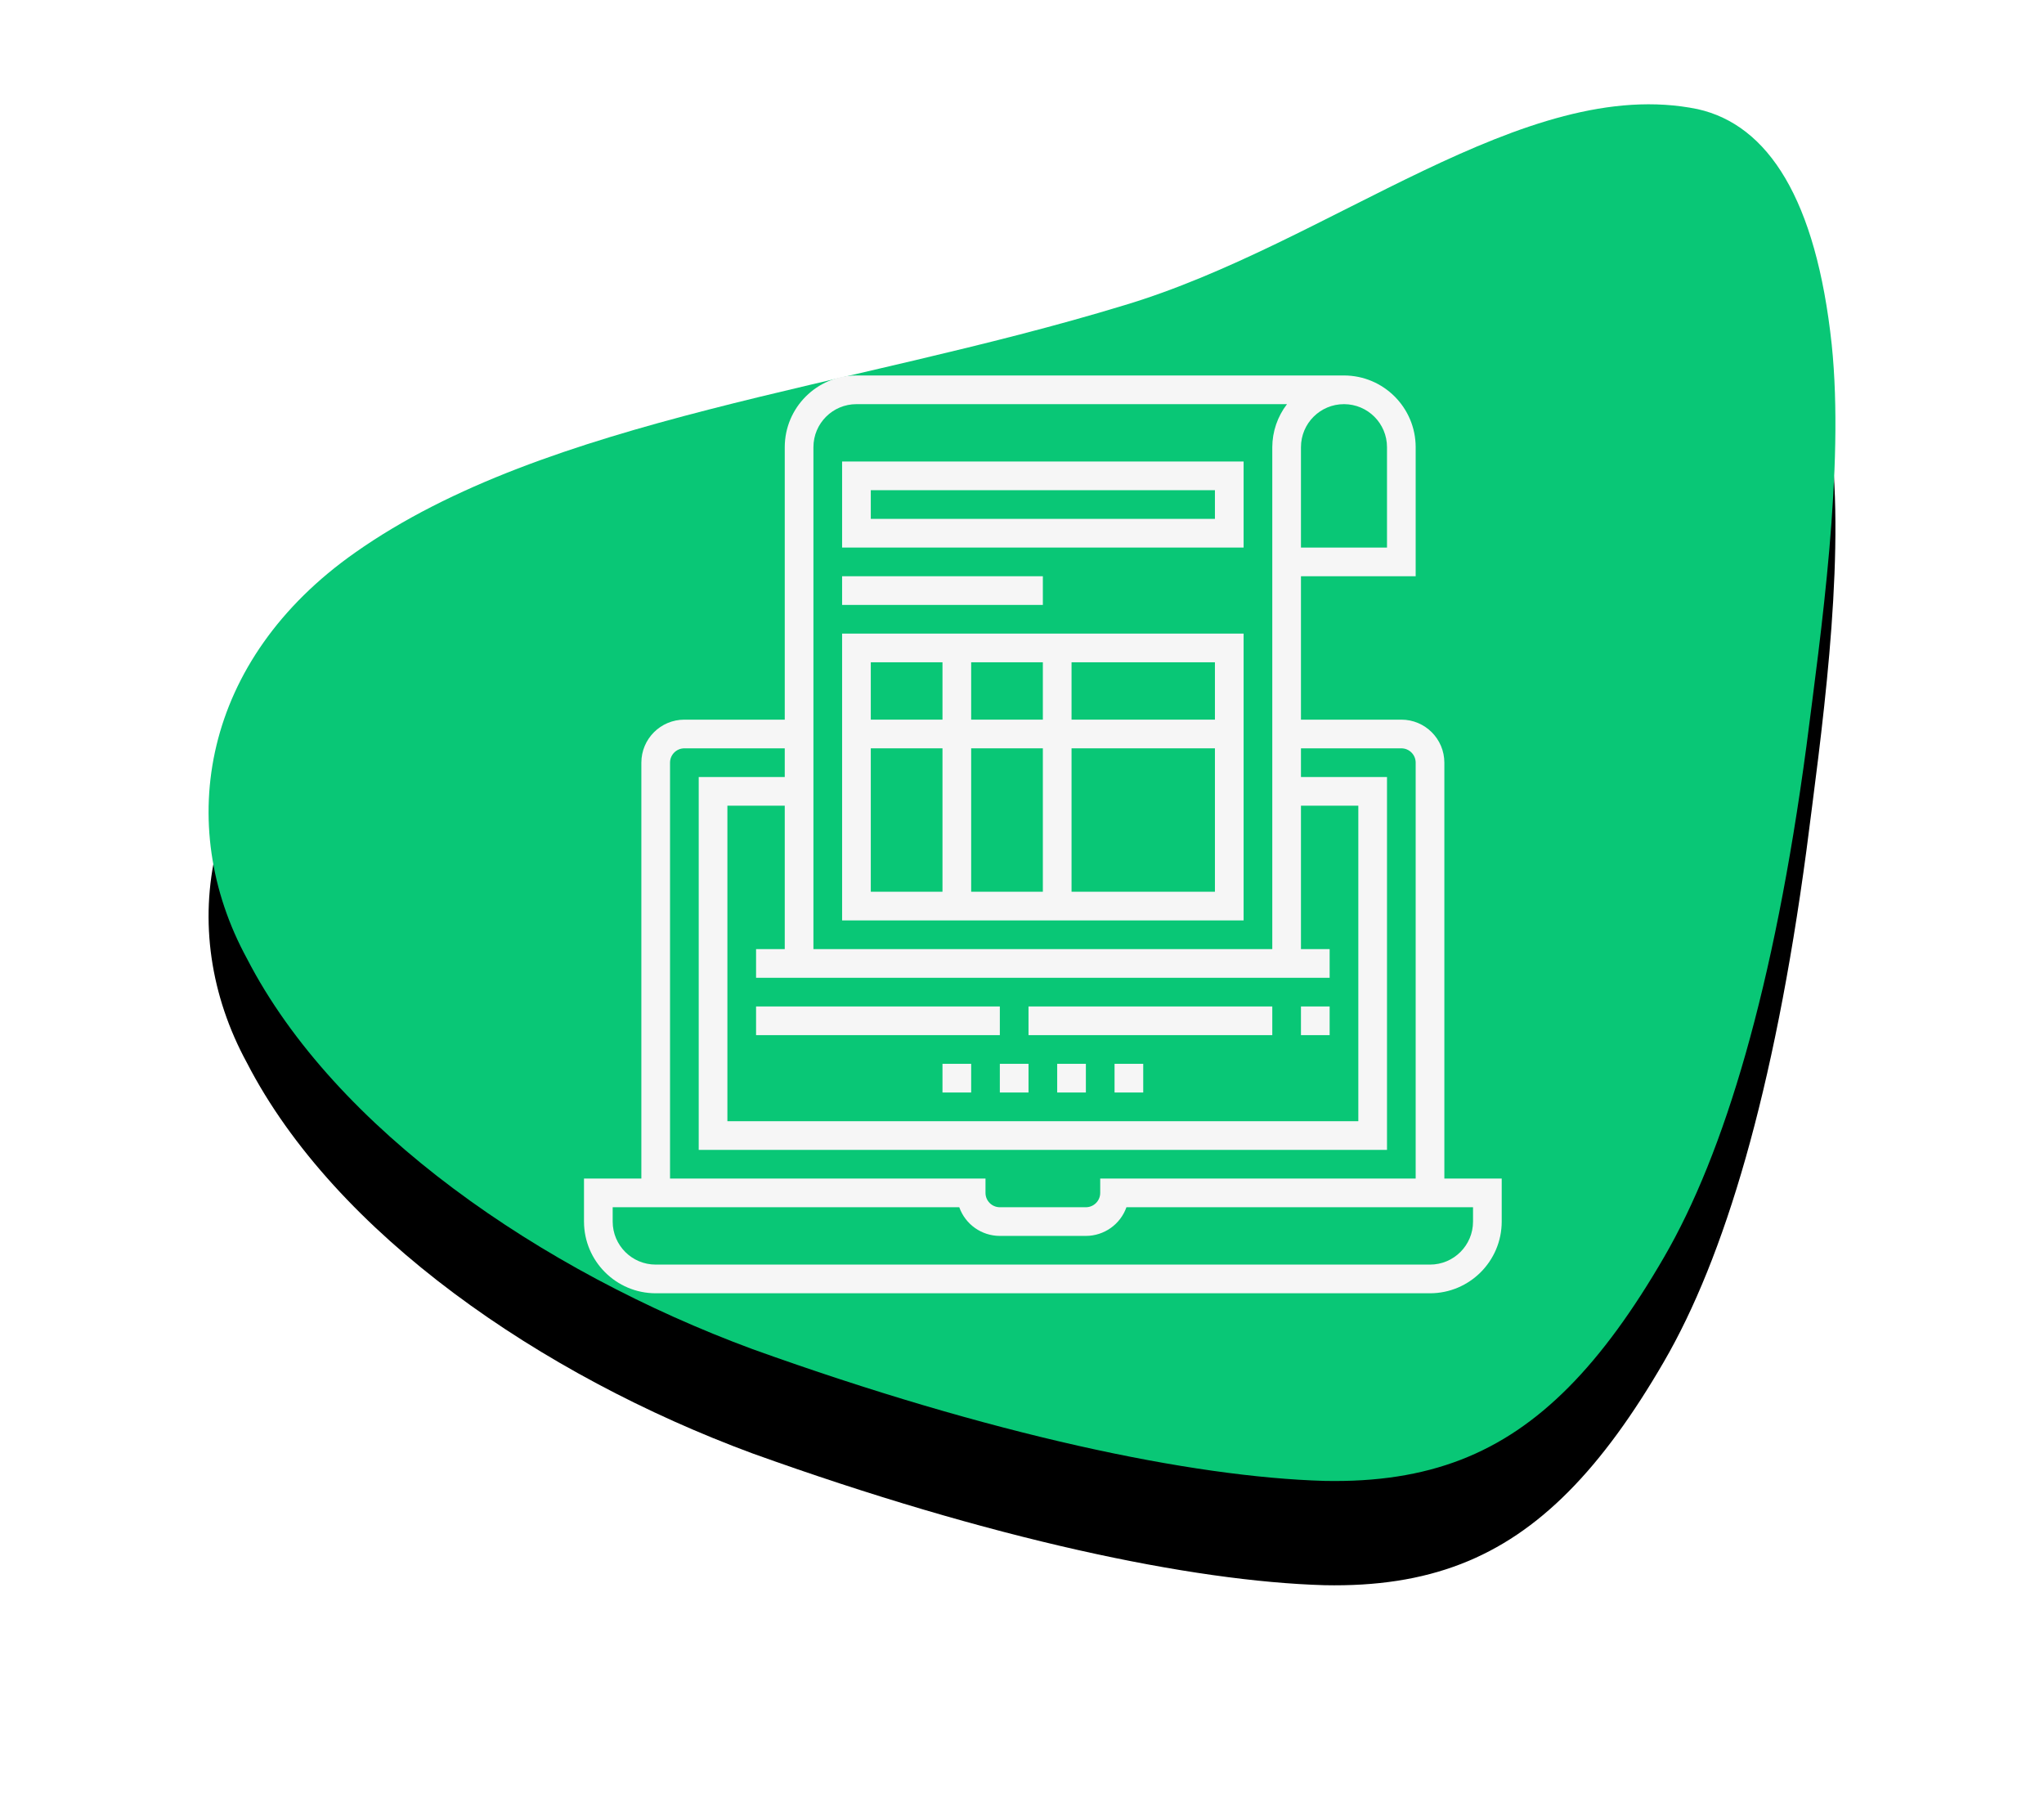
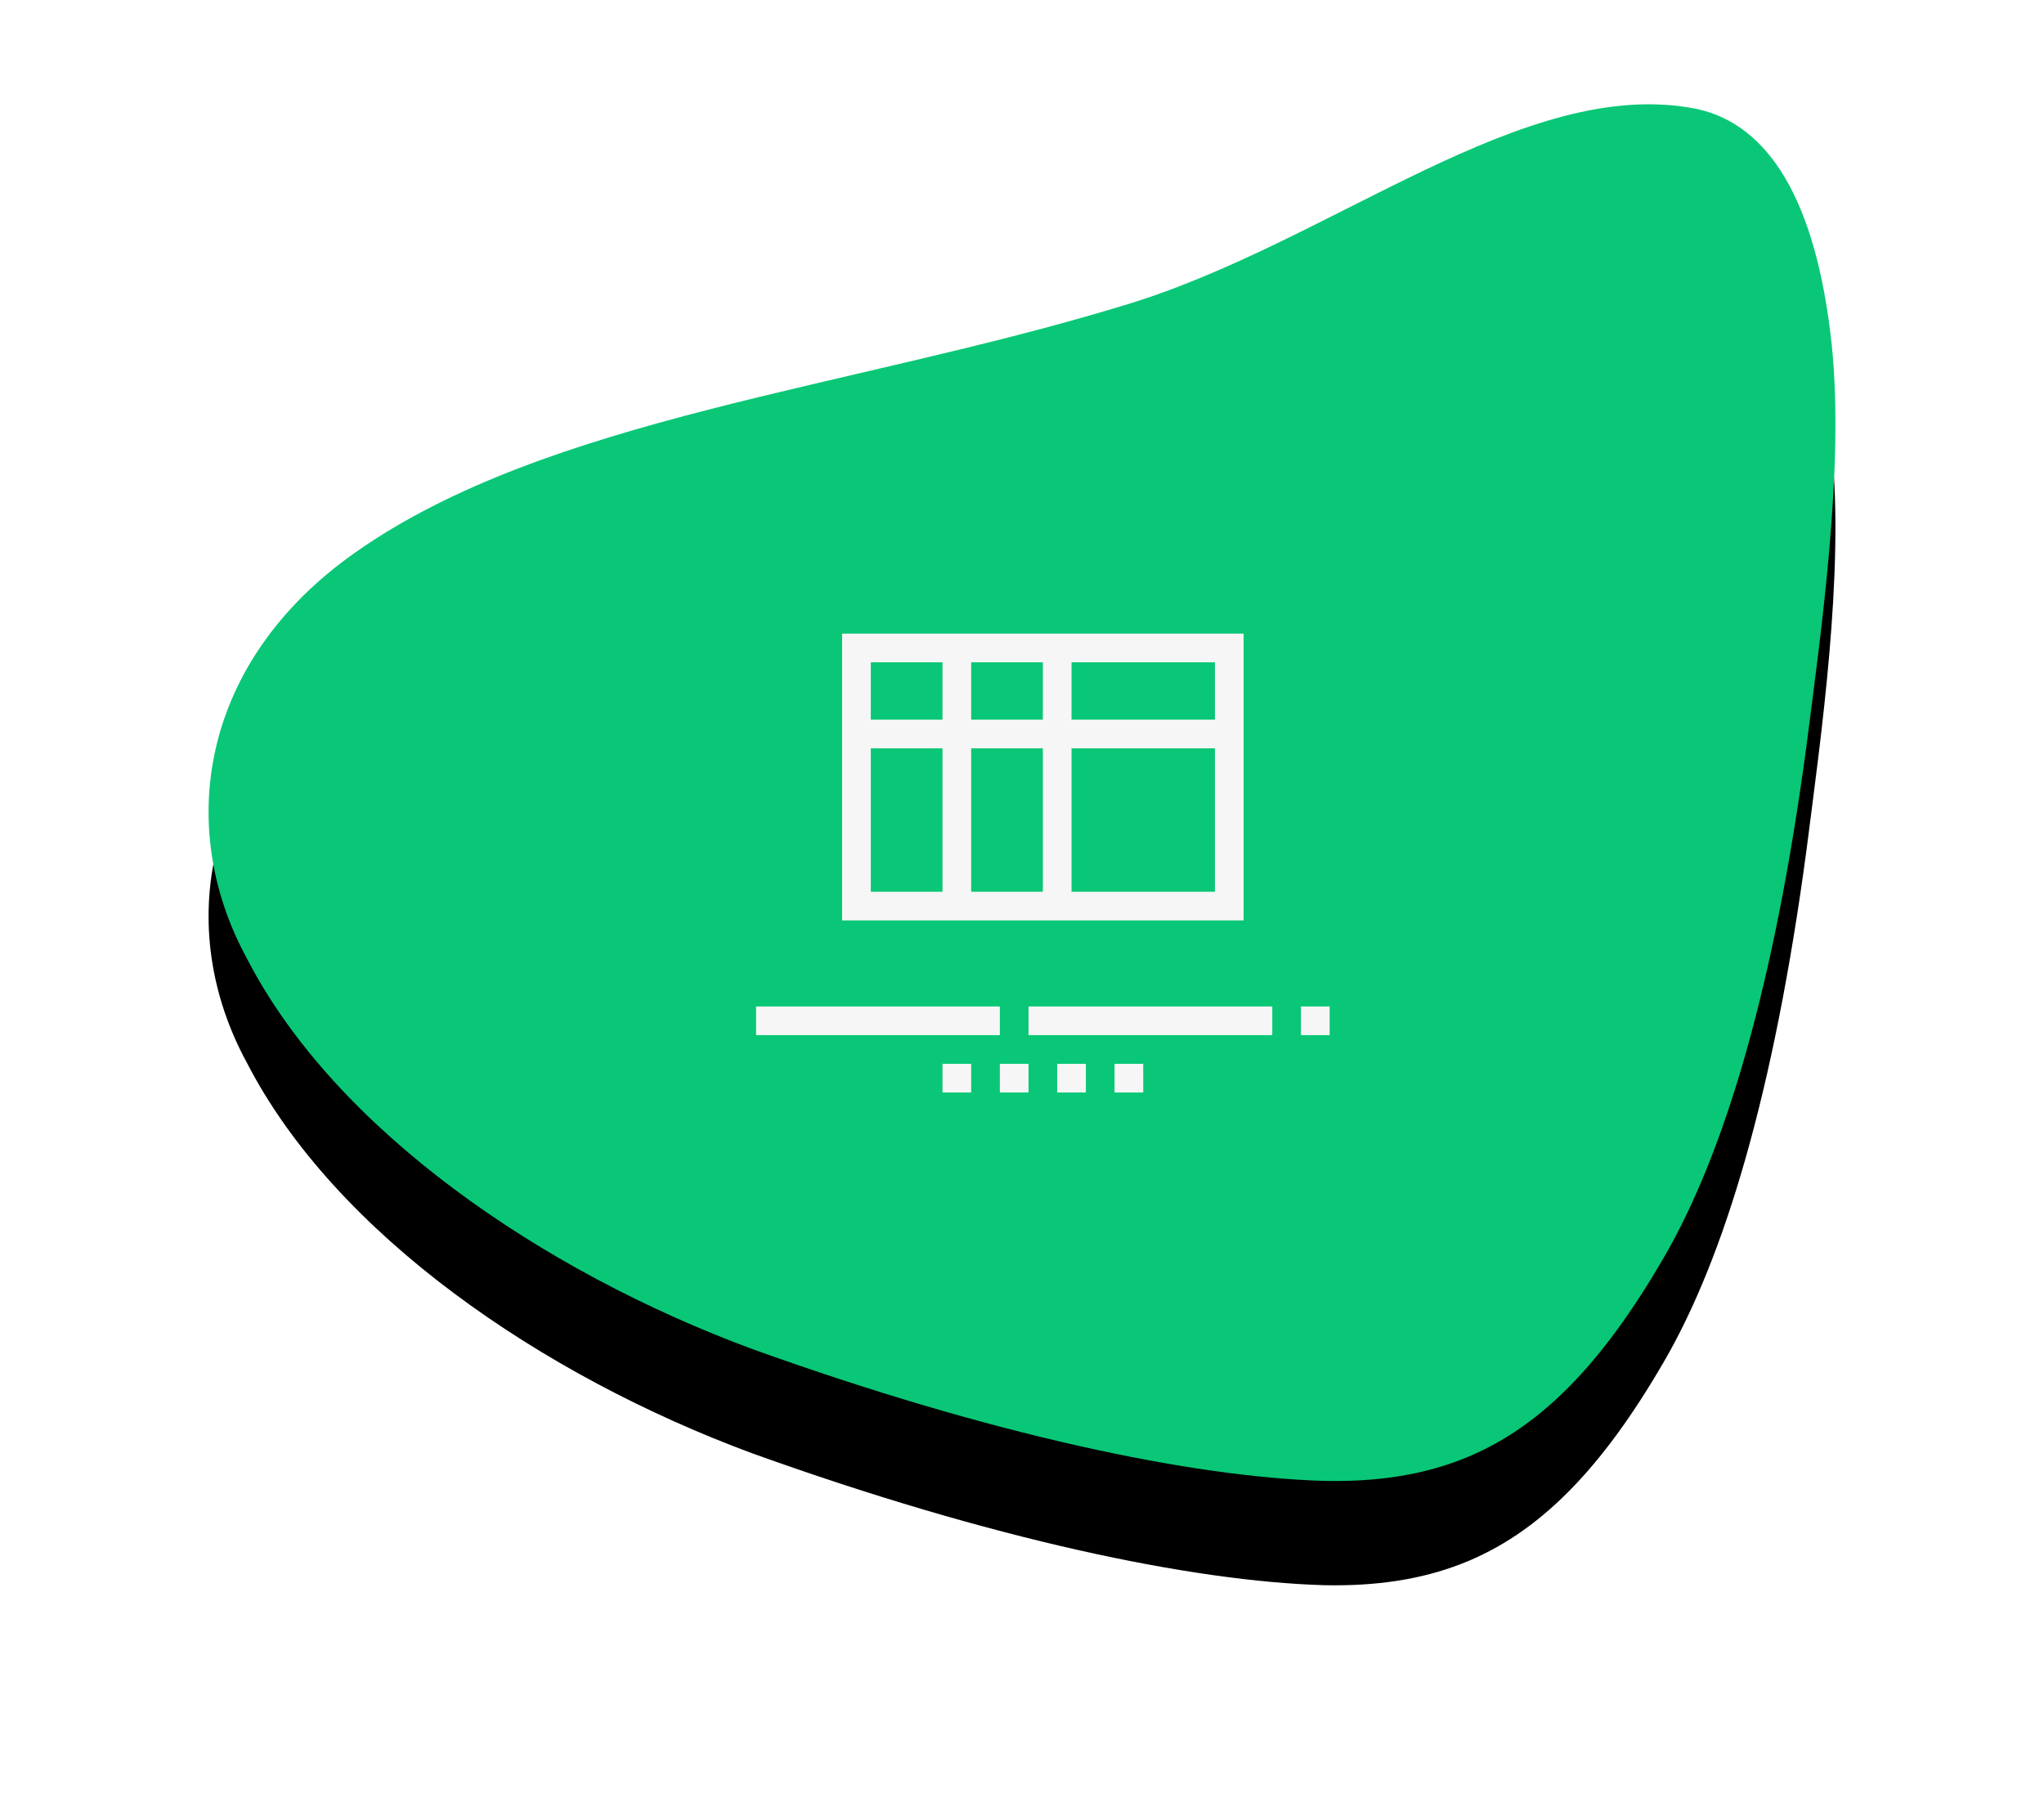
<svg xmlns="http://www.w3.org/2000/svg" xmlns:xlink="http://www.w3.org/1999/xlink" width="196px" height="172px" viewBox="0 0 196 172" version="1.1">
  <title>Group 16</title>
  <defs>
    <path d="M130.393,123.03 C124.086,129.372 116.972,132.192 107.01,131.99 C94.267,131.626 74.998,127.568 52.163,119.357 C31.922,111.877 12.134,98.302 3.68,81.908 C-3.327,69.045 -0.572,53.251 14.057,42.98 C32.47,30.003 61.415,27.314 87.787,19.273 C107.601,13.344 126.181,-2.942 142.787,0.463 C149.552,1.974 154.15,9.104 155.643,23.023 C156.882,34.908 154.605,50.702 153.219,61.545 C150.106,84.762 145.356,100.573 139.553,110.562 C136.619,115.621 133.621,119.784 130.393,123.03 Z" id="path-1" />
    <filter x="-22.4%" y="-18.9%" width="144.9%" height="153.0%" filterUnits="objectBoundingBox" id="filter-2">
      <feOffset dx="0" dy="10" in="SourceAlpha" result="shadowOffsetOuter1" />
      <feGaussianBlur stdDeviation="10" in="shadowOffsetOuter1" result="shadowBlurOuter1" />
      <feColorMatrix values="0 0 0 0 0 0 0 0 0 0 0 0 0 0 0 0 0 0 0.171 0" type="matrix" in="shadowBlurOuter1" />
    </filter>
  </defs>
  <g id="misc" stroke="none" stroke-width="1" fill="none" fill-rule="evenodd">
    <g id="A06" transform="translate(-556, -2906)">
      <g id="Group-16" transform="translate(576, 2916)">
        <g id="Path">
          <use fill="black" fill-opacity="1" filter="url(#filter-2)" xlink:href="#path-1" />
          <use fill="#09C776" fill-rule="evenodd" xlink:href="#path-1" />
        </g>
        <g id="invoice-(1)-2" transform="translate(36, 26)" fill="#F6F6F6" fill-rule="nonzero">
          <g id="invoice-(1)">
            <path d="M53.625,68.75 L50.875,68.75 L50.875,66 L53.625,66 L53.625,68.75 Z M48.125,68.75 L45.375,68.75 L45.375,66 L48.125,66 L48.125,68.75 Z M42.625,68.75 L39.875,68.75 L39.875,66 L42.625,66 L42.625,68.75 Z M37.125,68.75 L34.375,68.75 L34.375,66 L37.125,66 L37.125,68.75 Z" id="Shape" />
            <path d="M71.5,63.25 L68.75,63.25 L68.75,60.5 L71.5,60.5 L71.5,63.25 Z M66,63.25 L42.625,63.25 L42.625,60.5 L66,60.5 L66,63.25 Z M39.875,63.25 L16.5,63.25 L16.5,60.5 L39.875,60.5 L39.875,63.25 Z" id="Shape" />
-             <path d="M82.5,77 L82.5,37.125 C82.5,34.847 80.653,33 78.375,33 L68.75,33 L68.75,19.25 L79.75,19.25 L79.75,6.875 C79.745,3.08 76.67,0.005 72.875,0 L26.125,0 C22.33,0.005 19.255,3.08 19.25,6.875 L19.25,33 L9.625,33 C7.347,33 5.5,34.847 5.5,37.125 L5.5,77 L0,77 L0,81.125 C0.005,84.92 3.08,87.995 6.875,88 L81.125,88 C84.92,87.995 87.995,84.92 88,81.125 L88,77 L82.5,77 Z M68.75,6.875 C68.75,4.597 70.597,2.75 72.875,2.75 C75.153,2.75 77,4.597 77,6.875 L77,16.5 L68.75,16.5 L68.75,6.875 Z M22,6.875 C22,4.597 23.847,2.75 26.125,2.75 L67.411,2.75 C66.501,3.933 66.005,5.383 66,6.875 L66,55 L22,55 L22,6.875 Z M71.5,57.75 L71.5,55 L68.75,55 L68.75,41.25 L74.25,41.25 L74.25,71.5 L13.75,71.5 L13.75,41.25 L19.25,41.25 L19.25,55 L16.5,55 L16.5,57.75 L71.5,57.75 Z M8.25,37.125 C8.25,36.366 8.866,35.75 9.625,35.75 L19.25,35.75 L19.25,38.5 L11,38.5 L11,74.25 L77,74.25 L77,38.5 L68.75,38.5 L68.75,35.75 L78.375,35.75 C79.134,35.75 79.75,36.366 79.75,37.125 L79.75,77 L49.5,77 L49.5,78.375 C49.5,79.134 48.884,79.75 48.125,79.75 L39.875,79.75 C39.116,79.75 38.5,79.134 38.5,78.375 L38.5,77 L8.25,77 L8.25,37.125 Z M85.25,81.125 C85.25,83.403 83.403,85.25 81.125,85.25 L6.875,85.25 C4.597,85.25 2.75,83.403 2.75,81.125 L2.75,79.75 L35.985,79.75 C36.57,81.397 38.127,82.498 39.875,82.5 L48.125,82.5 C49.873,82.498 51.43,81.397 52.015,79.75 L85.25,79.75 L85.25,81.125 Z" id="Shape" />
-             <path d="M24.75,16.5 L63.25,16.5 L63.25,8.25 L24.75,8.25 L24.75,16.5 Z M27.5,11 L60.5,11 L60.5,13.75 L27.5,13.75 L27.5,11 Z" id="Shape" />
            <path d="M24.75,52.25 L63.25,52.25 L63.25,24.75 L24.75,24.75 L24.75,52.25 Z M46.75,27.5 L60.5,27.5 L60.5,33 L46.75,33 L46.75,27.5 Z M46.75,35.75 L60.5,35.75 L60.5,49.5 L46.75,49.5 L46.75,35.75 Z M37.125,27.5 L44,27.5 L44,33 L37.125,33 L37.125,27.5 Z M37.125,35.75 L44,35.75 L44,49.5 L37.125,49.5 L37.125,35.75 Z M27.5,27.5 L34.375,27.5 L34.375,33 L27.5,33 L27.5,27.5 Z M27.5,35.75 L34.375,35.75 L34.375,49.5 L27.5,49.5 L27.5,35.75 Z" id="Shape" />
-             <polygon id="Path" points="24.75 19.25 44 19.25 44 22 24.75 22" />
          </g>
        </g>
      </g>
    </g>
  </g>
</svg>